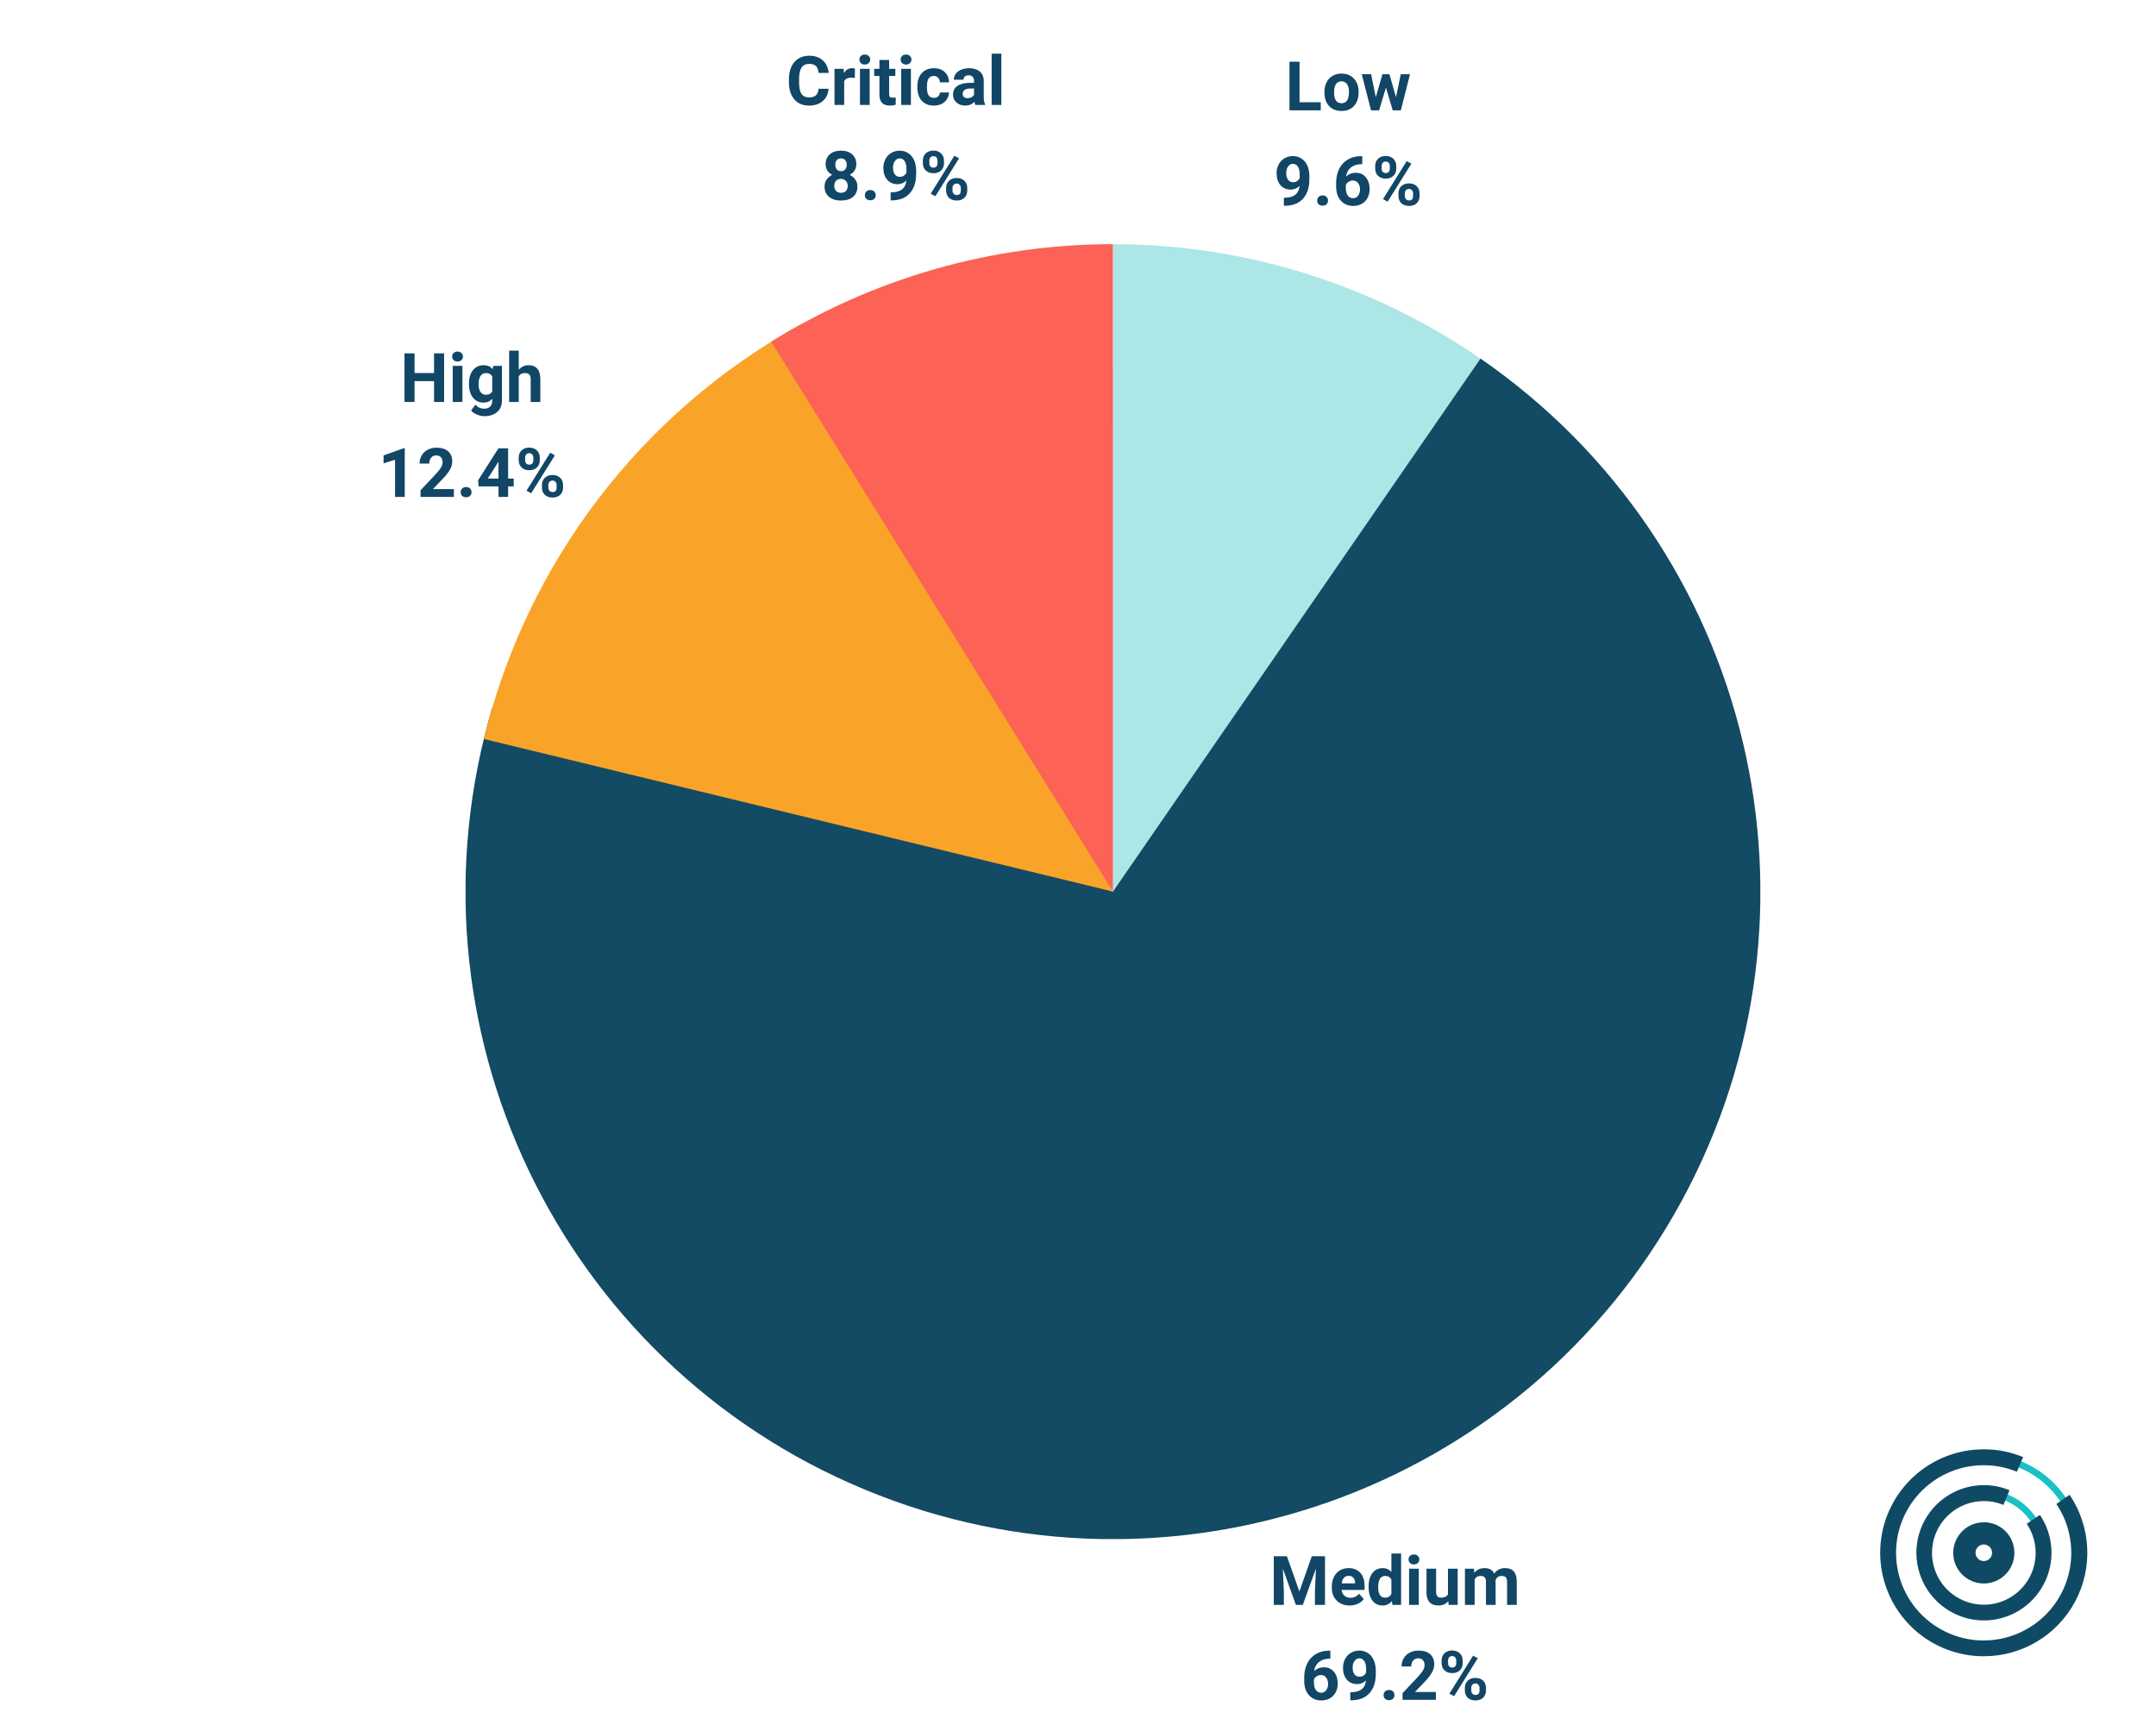
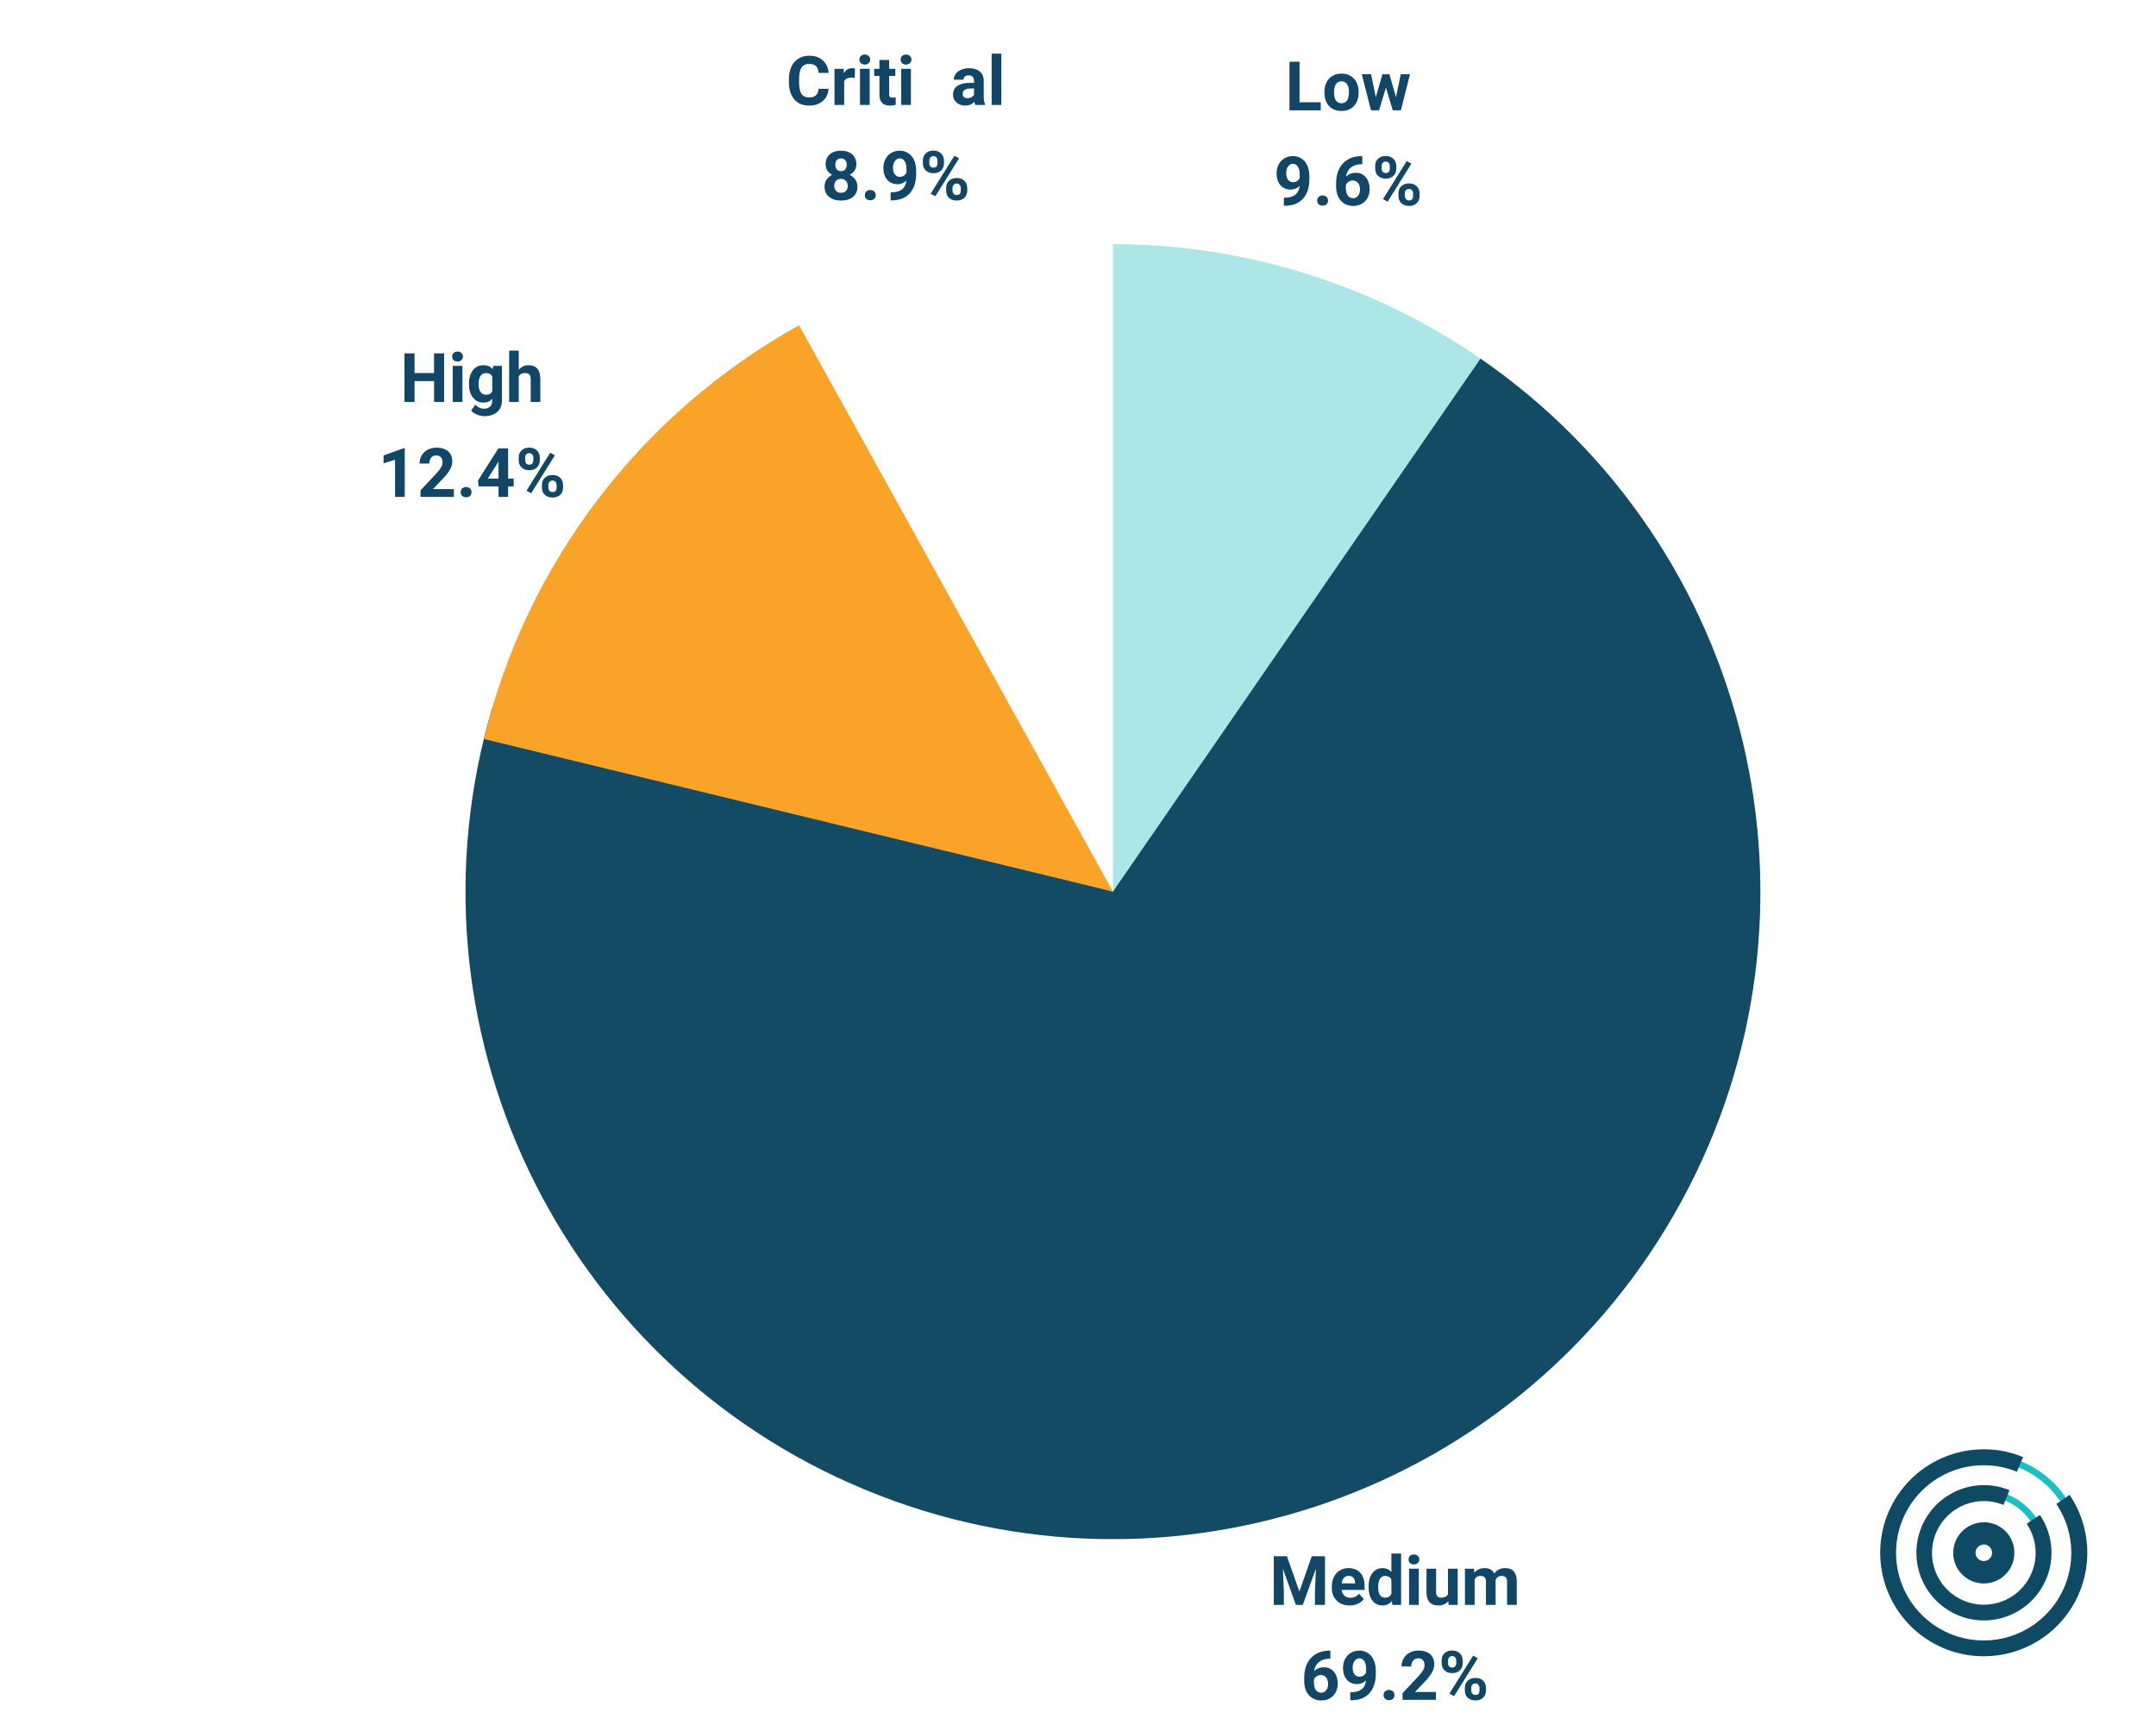
<svg xmlns="http://www.w3.org/2000/svg" width="500" zoomAndPan="magnify" viewBox="0 0 375 300" height="400" preserveAspectRatio="xMidYMid meet" version="1.0">
  <defs>
    <g />
    <clipPath id="137c1d3d63">
      <path d="M 193.582 42.461 L 262.195 42.461 L 262.195 155.059 L 193.582 155.059 Z M 193.582 42.461 " clip-rule="nonzero" />
    </clipPath>
    <clipPath id="a8bd536c62">
      <path d="M 193.582 42.461 C 218.34 42.461 242.41 50.621 262.062 65.68 L 193.582 155.059 Z M 193.582 42.461 " clip-rule="nonzero" />
    </clipPath>
    <clipPath id="81413e2b9c">
      <path d="M 80 62 L 307 62 L 307 268 L 80 268 Z M 80 62 " clip-rule="nonzero" />
    </clipPath>
    <clipPath id="3088075952">
      <path d="M 257.508 62.367 C 304.934 95.074 320.02 158.301 292.477 208.895 C 264.934 259.492 203.645 281.141 150.434 259.066 C 97.223 236.988 69.258 178.312 85.621 123.078 L 193.582 155.059 Z M 257.508 62.367 " clip-rule="nonzero" />
    </clipPath>
    <clipPath id="d5406c1cae">
      <path d="M 84 56.535 L 193.582 56.535 L 193.582 155.059 L 84 155.059 Z M 84 56.535 " clip-rule="nonzero" />
    </clipPath>
    <clipPath id="46e10cc465">
      <path d="M 84.156 128.516 C 91.578 97.926 111.461 71.84 138.988 56.578 L 193.582 155.059 Z M 84.156 128.516 " clip-rule="nonzero" />
    </clipPath>
    <clipPath id="3f8bcffc31">
-       <path d="M 134 42.461 L 193.582 42.461 L 193.582 155.059 L 134 155.059 Z M 134 42.461 " clip-rule="nonzero" />
-     </clipPath>
+       </clipPath>
    <clipPath id="2f61881184">
      <path d="M 134.137 59.43 C 151.977 48.34 172.562 42.465 193.57 42.461 L 193.582 155.059 Z M 134.137 59.43 " clip-rule="nonzero" />
    </clipPath>
    <clipPath id="467307c3ee">
      <path d="M 327.051 252.051 L 363 252.051 L 363 288 L 327.051 288 Z M 327.051 252.051 " clip-rule="nonzero" />
    </clipPath>
    <clipPath id="0a217b98bc">
      <path d="M 327.051 252.051 L 363.051 252.051 L 363.051 288.051 L 327.051 288.051 Z M 327.051 252.051 " clip-rule="nonzero" />
    </clipPath>
  </defs>
  <g fill="#114666" fill-opacity="1">
    <g transform="translate(220.804, 279.106)">
      <g>
        <path d="M 3.031 -8.453 L 5.203 -2.328 L 7.359 -8.453 L 9.656 -8.453 L 9.656 0 L 7.906 0 L 7.906 -2.312 L 8.078 -6.297 L 5.797 0 L 4.594 0 L 2.328 -6.297 L 2.5 -2.312 L 2.5 0 L 0.75 0 L 0.75 -8.453 Z M 3.031 -8.453 " />
      </g>
    </g>
  </g>
  <g fill="#114666" fill-opacity="1">
    <g transform="translate(231.222, 279.106)">
      <g>
        <path d="M 3.531 0.109 C 2.613 0.109 1.863 -0.172 1.281 -0.734 C 0.707 -1.297 0.422 -2.047 0.422 -2.984 L 0.422 -3.156 C 0.422 -3.781 0.539 -4.344 0.781 -4.844 C 1.031 -5.344 1.375 -5.723 1.812 -5.984 C 2.258 -6.254 2.77 -6.391 3.344 -6.391 C 4.207 -6.391 4.883 -6.117 5.375 -5.578 C 5.875 -5.035 6.125 -4.27 6.125 -3.281 L 6.125 -2.594 L 2.125 -2.594 C 2.176 -2.188 2.336 -1.859 2.609 -1.609 C 2.879 -1.359 3.223 -1.234 3.641 -1.234 C 4.285 -1.234 4.789 -1.469 5.156 -1.938 L 5.984 -1.016 C 5.734 -0.66 5.391 -0.383 4.953 -0.188 C 4.523 0.008 4.051 0.109 3.531 0.109 Z M 3.344 -5.047 C 3.008 -5.047 2.738 -4.93 2.531 -4.703 C 2.32 -4.473 2.191 -4.148 2.141 -3.734 L 4.469 -3.734 L 4.469 -3.875 C 4.457 -4.25 4.352 -4.535 4.156 -4.734 C 3.969 -4.941 3.695 -5.047 3.344 -5.047 Z M 3.344 -5.047 " />
      </g>
    </g>
  </g>
  <g fill="#114666" fill-opacity="1">
    <g transform="translate(237.651, 279.106)">
      <g>
        <path d="M 0.391 -3.188 C 0.391 -4.164 0.609 -4.941 1.047 -5.516 C 1.484 -6.098 2.082 -6.391 2.844 -6.391 C 3.457 -6.391 3.961 -6.164 4.359 -5.719 L 4.359 -8.922 L 6.047 -8.922 L 6.047 0 L 4.531 0 L 4.453 -0.672 C 4.035 -0.148 3.492 0.109 2.828 0.109 C 2.086 0.109 1.492 -0.176 1.047 -0.75 C 0.609 -1.332 0.391 -2.145 0.391 -3.188 Z M 2.062 -3.062 C 2.062 -2.477 2.16 -2.031 2.359 -1.719 C 2.566 -1.406 2.867 -1.25 3.266 -1.25 C 3.785 -1.25 4.148 -1.469 4.359 -1.906 L 4.359 -4.375 C 4.148 -4.812 3.789 -5.031 3.281 -5.031 C 2.469 -5.031 2.062 -4.375 2.062 -3.062 Z M 2.062 -3.062 " />
      </g>
    </g>
  </g>
  <g fill="#114666" fill-opacity="1">
    <g transform="translate(244.352, 279.106)">
      <g>
        <path d="M 2.422 0 L 0.734 0 L 0.734 -6.281 L 2.422 -6.281 Z M 0.641 -7.906 C 0.641 -8.156 0.723 -8.359 0.891 -8.516 C 1.055 -8.68 1.285 -8.766 1.578 -8.766 C 1.859 -8.766 2.082 -8.68 2.25 -8.516 C 2.426 -8.359 2.516 -8.156 2.516 -7.906 C 2.516 -7.656 2.426 -7.445 2.25 -7.281 C 2.082 -7.113 1.859 -7.031 1.578 -7.031 C 1.297 -7.031 1.066 -7.113 0.891 -7.281 C 0.723 -7.445 0.641 -7.656 0.641 -7.906 Z M 0.641 -7.906 " />
      </g>
    </g>
  </g>
  <g fill="#114666" fill-opacity="1">
    <g transform="translate(247.506, 279.106)">
      <g>
        <path d="M 4.406 -0.641 C 3.988 -0.141 3.414 0.109 2.688 0.109 C 2.008 0.109 1.492 -0.082 1.141 -0.469 C 0.785 -0.852 0.609 -1.422 0.609 -2.172 L 0.609 -6.281 L 2.281 -6.281 L 2.281 -2.219 C 2.281 -1.57 2.578 -1.25 3.172 -1.25 C 3.742 -1.25 4.133 -1.441 4.344 -1.828 L 4.344 -6.281 L 6.031 -6.281 L 6.031 0 L 4.453 0 Z M 4.406 -0.641 " />
      </g>
    </g>
  </g>
  <g fill="#114666" fill-opacity="1">
    <g transform="translate(254.161, 279.106)">
      <g>
        <path d="M 2.219 -6.281 L 2.266 -5.578 C 2.711 -6.117 3.316 -6.391 4.078 -6.391 C 4.891 -6.391 5.441 -6.07 5.734 -5.438 C 6.18 -6.07 6.812 -6.391 7.625 -6.391 C 8.312 -6.391 8.82 -6.191 9.156 -5.797 C 9.488 -5.398 9.656 -4.805 9.656 -4.016 L 9.656 0 L 7.969 0 L 7.969 -4 C 7.969 -4.363 7.895 -4.625 7.75 -4.781 C 7.613 -4.945 7.367 -5.031 7.016 -5.031 C 6.516 -5.031 6.164 -4.789 5.969 -4.312 L 5.984 0 L 4.297 0 L 4.297 -4 C 4.297 -4.363 4.223 -4.625 4.078 -4.781 C 3.941 -4.945 3.703 -5.031 3.359 -5.031 C 2.879 -5.031 2.535 -4.832 2.328 -4.438 L 2.328 0 L 0.641 0 L 0.641 -6.281 Z M 2.219 -6.281 " />
      </g>
    </g>
  </g>
  <g fill="#114666" fill-opacity="1">
    <g transform="translate(226.269, 295.62)">
      <g>
        <path d="M 5.125 -8.547 L 5.125 -7.156 L 4.969 -7.156 C 4.207 -7.145 3.594 -6.945 3.125 -6.562 C 2.664 -6.176 2.391 -5.645 2.297 -4.969 C 2.742 -5.426 3.312 -5.656 4 -5.656 C 4.738 -5.656 5.32 -5.391 5.75 -4.859 C 6.188 -4.336 6.406 -3.645 6.406 -2.781 C 6.406 -2.238 6.285 -1.742 6.047 -1.297 C 5.805 -0.848 5.469 -0.5 5.031 -0.25 C 4.602 -0.008 4.113 0.109 3.562 0.109 C 2.664 0.109 1.941 -0.195 1.391 -0.812 C 0.848 -1.426 0.578 -2.254 0.578 -3.297 L 0.578 -3.891 C 0.578 -4.805 0.75 -5.613 1.094 -6.312 C 1.445 -7.02 1.945 -7.566 2.594 -7.953 C 3.238 -8.336 3.988 -8.535 4.844 -8.547 Z M 3.484 -4.312 C 3.211 -4.312 2.969 -4.238 2.75 -4.094 C 2.531 -3.957 2.367 -3.77 2.266 -3.531 L 2.266 -3.031 C 2.266 -2.469 2.375 -2.023 2.594 -1.703 C 2.812 -1.391 3.125 -1.234 3.531 -1.234 C 3.883 -1.234 4.172 -1.375 4.391 -1.656 C 4.617 -1.945 4.734 -2.316 4.734 -2.766 C 4.734 -3.223 4.617 -3.594 4.391 -3.875 C 4.172 -4.164 3.867 -4.312 3.484 -4.312 Z M 3.484 -4.312 " />
      </g>
    </g>
  </g>
  <g fill="#114666" fill-opacity="1">
    <g transform="translate(233.093, 295.62)">
      <g>
        <path d="M 4.5 -3.375 C 4.062 -2.945 3.551 -2.734 2.969 -2.734 C 2.219 -2.734 1.617 -2.988 1.172 -3.5 C 0.723 -4.008 0.5 -4.703 0.5 -5.578 C 0.5 -6.129 0.617 -6.633 0.859 -7.094 C 1.098 -7.562 1.438 -7.922 1.875 -8.172 C 2.312 -8.43 2.801 -8.562 3.344 -8.562 C 3.895 -8.562 4.383 -8.422 4.812 -8.141 C 5.25 -7.867 5.586 -7.473 5.828 -6.953 C 6.066 -6.43 6.191 -5.832 6.203 -5.156 L 6.203 -4.531 C 6.203 -3.125 5.848 -2.016 5.141 -1.203 C 4.441 -0.398 3.453 0.023 2.172 0.078 L 1.766 0.078 L 1.766 -1.312 L 2.125 -1.328 C 3.582 -1.391 4.375 -2.07 4.5 -3.375 Z M 3.375 -4.016 C 3.645 -4.016 3.879 -4.082 4.078 -4.219 C 4.273 -4.363 4.422 -4.535 4.516 -4.734 L 4.516 -5.422 C 4.516 -5.992 4.406 -6.438 4.188 -6.75 C 3.977 -7.062 3.691 -7.219 3.328 -7.219 C 2.992 -7.219 2.719 -7.062 2.5 -6.75 C 2.281 -6.445 2.172 -6.062 2.172 -5.594 C 2.172 -5.133 2.273 -4.754 2.484 -4.453 C 2.691 -4.16 2.988 -4.016 3.375 -4.016 Z M 3.375 -4.016 " />
      </g>
    </g>
  </g>
  <g fill="#114666" fill-opacity="1">
    <g transform="translate(239.917, 295.62)">
      <g>
        <path d="M 0.734 -0.828 C 0.734 -1.086 0.82 -1.301 1 -1.469 C 1.176 -1.633 1.398 -1.719 1.672 -1.719 C 1.953 -1.719 2.18 -1.633 2.359 -1.469 C 2.535 -1.301 2.625 -1.086 2.625 -0.828 C 2.625 -0.555 2.535 -0.336 2.359 -0.172 C 2.18 -0.016 1.953 0.062 1.672 0.062 C 1.398 0.062 1.176 -0.016 1 -0.172 C 0.82 -0.336 0.734 -0.555 0.734 -0.828 Z M 0.734 -0.828 " />
      </g>
    </g>
  </g>
  <g fill="#114666" fill-opacity="1">
    <g transform="translate(243.372, 295.62)">
      <g>
        <path d="M 6.375 0 L 0.578 0 L 0.578 -1.156 L 3.312 -4.062 C 3.688 -4.469 3.961 -4.82 4.141 -5.125 C 4.316 -5.438 4.406 -5.734 4.406 -6.016 C 4.406 -6.391 4.312 -6.68 4.125 -6.891 C 3.938 -7.109 3.664 -7.219 3.312 -7.219 C 2.938 -7.219 2.641 -7.086 2.422 -6.828 C 2.203 -6.566 2.094 -6.223 2.094 -5.797 L 0.406 -5.797 C 0.406 -6.305 0.523 -6.773 0.766 -7.203 C 1.016 -7.629 1.363 -7.961 1.812 -8.203 C 2.258 -8.441 2.77 -8.562 3.344 -8.562 C 4.219 -8.562 4.895 -8.352 5.375 -7.938 C 5.852 -7.52 6.094 -6.93 6.094 -6.172 C 6.094 -5.754 5.984 -5.328 5.766 -4.891 C 5.555 -4.461 5.188 -3.957 4.656 -3.375 L 2.734 -1.359 L 6.375 -1.359 Z M 6.375 0 " />
      </g>
    </g>
  </g>
  <g fill="#114666" fill-opacity="1">
    <g transform="translate(250.195, 295.62)">
      <g>
        <path d="M 0.547 -6.828 C 0.547 -7.348 0.711 -7.77 1.047 -8.094 C 1.391 -8.414 1.832 -8.578 2.375 -8.578 C 2.926 -8.578 3.367 -8.414 3.703 -8.094 C 4.047 -7.781 4.219 -7.348 4.219 -6.797 L 4.219 -6.375 C 4.219 -5.852 4.047 -5.43 3.703 -5.109 C 3.367 -4.797 2.93 -4.641 2.391 -4.641 C 1.836 -4.641 1.391 -4.801 1.047 -5.125 C 0.711 -5.445 0.547 -5.879 0.547 -6.422 Z M 1.672 -6.375 C 1.672 -6.145 1.734 -5.957 1.859 -5.812 C 1.992 -5.676 2.172 -5.609 2.391 -5.609 C 2.609 -5.609 2.781 -5.676 2.906 -5.812 C 3.031 -5.957 3.094 -6.148 3.094 -6.391 L 3.094 -6.828 C 3.094 -7.055 3.031 -7.242 2.906 -7.391 C 2.781 -7.535 2.602 -7.609 2.375 -7.609 C 2.164 -7.609 1.992 -7.535 1.859 -7.391 C 1.734 -7.254 1.672 -7.055 1.672 -6.797 Z M 4.594 -2.078 C 4.594 -2.598 4.758 -3.016 5.094 -3.328 C 5.438 -3.648 5.879 -3.812 6.422 -3.812 C 6.973 -3.812 7.414 -3.656 7.75 -3.344 C 8.094 -3.031 8.266 -2.594 8.266 -2.031 L 8.266 -1.625 C 8.266 -1.102 8.098 -0.68 7.766 -0.359 C 7.43 -0.047 6.988 0.109 6.438 0.109 C 5.883 0.109 5.438 -0.047 5.094 -0.359 C 4.758 -0.68 4.594 -1.109 4.594 -1.641 Z M 5.703 -1.625 C 5.703 -1.406 5.77 -1.219 5.906 -1.062 C 6.051 -0.914 6.227 -0.844 6.438 -0.844 C 6.906 -0.844 7.141 -1.102 7.141 -1.625 L 7.141 -2.078 C 7.141 -2.305 7.07 -2.488 6.938 -2.625 C 6.812 -2.77 6.641 -2.844 6.422 -2.844 C 6.211 -2.844 6.039 -2.77 5.906 -2.625 C 5.77 -2.488 5.703 -2.301 5.703 -2.062 Z M 2.719 -0.641 L 1.906 -1.078 L 6.031 -7.688 L 6.844 -7.234 Z M 2.719 -0.641 " />
      </g>
    </g>
  </g>
  <g fill="#114666" fill-opacity="1">
    <g transform="translate(69.604, 69.907)">
      <g>
        <path d="M 7.641 0 L 5.891 0 L 5.891 -3.625 L 2.5 -3.625 L 2.5 0 L 0.75 0 L 0.75 -8.453 L 2.5 -8.453 L 2.5 -5.031 L 5.891 -5.031 L 5.891 -8.453 L 7.641 -8.453 Z M 7.641 0 " />
      </g>
    </g>
  </g>
  <g fill="#114666" fill-opacity="1">
    <g transform="translate(78.007, 69.907)">
      <g>
        <path d="M 2.422 0 L 0.734 0 L 0.734 -6.281 L 2.422 -6.281 Z M 0.641 -7.906 C 0.641 -8.156 0.723 -8.359 0.891 -8.516 C 1.055 -8.68 1.285 -8.766 1.578 -8.766 C 1.859 -8.766 2.082 -8.68 2.25 -8.516 C 2.426 -8.359 2.516 -8.156 2.516 -7.906 C 2.516 -7.656 2.426 -7.445 2.25 -7.281 C 2.082 -7.113 1.859 -7.031 1.578 -7.031 C 1.297 -7.031 1.066 -7.113 0.891 -7.281 C 0.723 -7.445 0.641 -7.656 0.641 -7.906 Z M 0.641 -7.906 " />
      </g>
    </g>
  </g>
  <g fill="#114666" fill-opacity="1">
    <g transform="translate(81.161, 69.907)">
      <g>
        <path d="M 0.406 -3.188 C 0.406 -4.156 0.633 -4.93 1.094 -5.516 C 1.551 -6.098 2.164 -6.391 2.938 -6.391 C 3.633 -6.391 4.172 -6.156 4.547 -5.688 L 4.625 -6.281 L 6.141 -6.281 L 6.141 -0.203 C 6.141 0.336 6.016 0.812 5.766 1.219 C 5.516 1.625 5.16 1.93 4.703 2.141 C 4.254 2.359 3.727 2.469 3.125 2.469 C 2.664 2.469 2.219 2.375 1.781 2.188 C 1.344 2.008 1.008 1.773 0.781 1.484 L 1.531 0.469 C 1.945 0.938 2.453 1.172 3.047 1.172 C 3.492 1.172 3.836 1.051 4.078 0.812 C 4.328 0.57 4.453 0.234 4.453 -0.203 L 4.453 -0.547 C 4.066 -0.109 3.562 0.109 2.938 0.109 C 2.176 0.109 1.562 -0.18 1.094 -0.766 C 0.633 -1.359 0.406 -2.145 0.406 -3.125 Z M 2.078 -3.062 C 2.078 -2.5 2.191 -2.055 2.422 -1.734 C 2.648 -1.41 2.961 -1.25 3.359 -1.25 C 3.867 -1.25 4.234 -1.438 4.453 -1.812 L 4.453 -4.453 C 4.234 -4.836 3.875 -5.031 3.375 -5.031 C 2.969 -5.031 2.648 -4.863 2.422 -4.531 C 2.191 -4.207 2.078 -3.719 2.078 -3.062 Z M 2.078 -3.062 " />
      </g>
    </g>
  </g>
  <g fill="#114666" fill-opacity="1">
    <g transform="translate(87.949, 69.907)">
      <g>
        <path d="M 2.281 -5.594 C 2.727 -6.125 3.285 -6.391 3.953 -6.391 C 5.316 -6.391 6.008 -5.602 6.031 -4.031 L 6.031 0 L 4.359 0 L 4.359 -3.984 C 4.359 -4.336 4.281 -4.598 4.125 -4.766 C 3.969 -4.941 3.707 -5.031 3.344 -5.031 C 2.852 -5.031 2.5 -4.844 2.281 -4.469 L 2.281 0 L 0.609 0 L 0.609 -8.922 L 2.281 -8.922 Z M 2.281 -5.594 " />
      </g>
    </g>
  </g>
  <g fill="#114666" fill-opacity="1">
    <g transform="translate(65.745, 86.421)">
      <g>
        <path d="M 4.656 0 L 2.969 0 L 2.969 -6.469 L 0.969 -5.844 L 0.969 -7.219 L 4.469 -8.469 L 4.656 -8.469 Z M 4.656 0 " />
      </g>
    </g>
  </g>
  <g fill="#114666" fill-opacity="1">
    <g transform="translate(72.569, 86.421)">
      <g>
        <path d="M 6.375 0 L 0.578 0 L 0.578 -1.156 L 3.312 -4.062 C 3.688 -4.469 3.961 -4.82 4.141 -5.125 C 4.316 -5.438 4.406 -5.734 4.406 -6.016 C 4.406 -6.391 4.312 -6.68 4.125 -6.891 C 3.938 -7.109 3.664 -7.219 3.312 -7.219 C 2.938 -7.219 2.641 -7.086 2.422 -6.828 C 2.203 -6.566 2.094 -6.223 2.094 -5.797 L 0.406 -5.797 C 0.406 -6.305 0.523 -6.773 0.766 -7.203 C 1.016 -7.629 1.363 -7.961 1.812 -8.203 C 2.258 -8.441 2.77 -8.562 3.344 -8.562 C 4.219 -8.562 4.895 -8.352 5.375 -7.938 C 5.852 -7.52 6.094 -6.93 6.094 -6.172 C 6.094 -5.754 5.984 -5.328 5.766 -4.891 C 5.555 -4.461 5.188 -3.957 4.656 -3.375 L 2.734 -1.359 L 6.375 -1.359 Z M 6.375 0 " />
      </g>
    </g>
  </g>
  <g fill="#114666" fill-opacity="1">
    <g transform="translate(79.392, 86.421)">
      <g>
        <path d="M 0.734 -0.828 C 0.734 -1.086 0.82 -1.301 1 -1.469 C 1.176 -1.633 1.398 -1.719 1.672 -1.719 C 1.953 -1.719 2.18 -1.633 2.359 -1.469 C 2.535 -1.301 2.625 -1.086 2.625 -0.828 C 2.625 -0.555 2.535 -0.336 2.359 -0.172 C 2.18 -0.016 1.953 0.062 1.672 0.062 C 1.398 0.062 1.176 -0.016 1 -0.172 C 0.82 -0.336 0.734 -0.555 0.734 -0.828 Z M 0.734 -0.828 " />
      </g>
    </g>
  </g>
  <g fill="#114666" fill-opacity="1">
    <g transform="translate(82.848, 86.421)">
      <g>
        <path d="M 5.531 -3.188 L 6.5 -3.188 L 6.5 -1.828 L 5.531 -1.828 L 5.531 0 L 3.859 0 L 3.859 -1.828 L 0.391 -1.828 L 0.312 -2.891 L 3.844 -8.453 L 5.531 -8.453 Z M 1.984 -3.188 L 3.859 -3.188 L 3.859 -6.172 L 3.75 -5.969 Z M 1.984 -3.188 " />
      </g>
    </g>
  </g>
  <g fill="#114666" fill-opacity="1">
    <g transform="translate(89.671, 86.421)">
      <g>
        <path d="M 0.547 -6.828 C 0.547 -7.348 0.711 -7.77 1.047 -8.094 C 1.391 -8.414 1.832 -8.578 2.375 -8.578 C 2.926 -8.578 3.367 -8.414 3.703 -8.094 C 4.047 -7.781 4.219 -7.348 4.219 -6.797 L 4.219 -6.375 C 4.219 -5.852 4.047 -5.43 3.703 -5.109 C 3.367 -4.797 2.93 -4.641 2.391 -4.641 C 1.836 -4.641 1.391 -4.801 1.047 -5.125 C 0.711 -5.445 0.547 -5.879 0.547 -6.422 Z M 1.672 -6.375 C 1.672 -6.145 1.734 -5.957 1.859 -5.812 C 1.992 -5.676 2.172 -5.609 2.391 -5.609 C 2.609 -5.609 2.781 -5.676 2.906 -5.812 C 3.031 -5.957 3.094 -6.148 3.094 -6.391 L 3.094 -6.828 C 3.094 -7.055 3.031 -7.242 2.906 -7.391 C 2.781 -7.535 2.602 -7.609 2.375 -7.609 C 2.164 -7.609 1.992 -7.535 1.859 -7.391 C 1.734 -7.254 1.672 -7.055 1.672 -6.797 Z M 4.594 -2.078 C 4.594 -2.598 4.758 -3.016 5.094 -3.328 C 5.438 -3.648 5.879 -3.812 6.422 -3.812 C 6.973 -3.812 7.414 -3.656 7.75 -3.344 C 8.094 -3.031 8.266 -2.594 8.266 -2.031 L 8.266 -1.625 C 8.266 -1.102 8.098 -0.68 7.766 -0.359 C 7.43 -0.047 6.988 0.109 6.438 0.109 C 5.883 0.109 5.438 -0.047 5.094 -0.359 C 4.758 -0.68 4.594 -1.109 4.594 -1.641 Z M 5.703 -1.625 C 5.703 -1.406 5.77 -1.219 5.906 -1.062 C 6.051 -0.914 6.227 -0.844 6.438 -0.844 C 6.906 -0.844 7.141 -1.102 7.141 -1.625 L 7.141 -2.078 C 7.141 -2.305 7.07 -2.488 6.938 -2.625 C 6.812 -2.77 6.641 -2.844 6.422 -2.844 C 6.211 -2.844 6.039 -2.77 5.906 -2.625 C 5.77 -2.488 5.703 -2.301 5.703 -2.062 Z M 2.719 -0.641 L 1.906 -1.078 L 6.031 -7.688 L 6.844 -7.234 Z M 2.719 -0.641 " />
      </g>
    </g>
  </g>
  <g fill="#114666" fill-opacity="1">
    <g transform="translate(223.534, 19.189)">
      <g>
        <path d="M 2.5 -1.406 L 6.188 -1.406 L 6.188 0 L 0.75 0 L 0.75 -8.453 L 2.5 -8.453 Z M 2.5 -1.406 " />
      </g>
    </g>
  </g>
  <g fill="#114666" fill-opacity="1">
    <g transform="translate(229.975, 19.189)">
      <g>
        <path d="M 0.391 -3.203 C 0.391 -3.828 0.508 -4.379 0.75 -4.859 C 0.988 -5.348 1.332 -5.723 1.781 -5.984 C 2.227 -6.254 2.75 -6.391 3.344 -6.391 C 4.195 -6.391 4.891 -6.129 5.422 -5.609 C 5.961 -5.098 6.266 -4.395 6.328 -3.5 L 6.328 -3.078 C 6.328 -2.109 6.055 -1.332 5.516 -0.75 C 4.984 -0.176 4.266 0.109 3.359 0.109 C 2.453 0.109 1.727 -0.176 1.188 -0.75 C 0.656 -1.332 0.391 -2.125 0.391 -3.125 Z M 2.062 -3.078 C 2.062 -2.484 2.172 -2.023 2.391 -1.703 C 2.617 -1.391 2.941 -1.234 3.359 -1.234 C 3.766 -1.234 4.082 -1.391 4.312 -1.703 C 4.539 -2.016 4.656 -2.516 4.656 -3.203 C 4.656 -3.785 4.539 -4.238 4.312 -4.562 C 4.082 -4.883 3.758 -5.047 3.344 -5.047 C 2.938 -5.047 2.617 -4.883 2.391 -4.562 C 2.172 -4.238 2.062 -3.742 2.062 -3.078 Z M 2.062 -3.078 " />
      </g>
    </g>
  </g>
  <g fill="#114666" fill-opacity="1">
    <g transform="translate(236.7, 19.189)">
      <g>
        <path d="M 6.109 -2.281 L 6.938 -6.281 L 8.547 -6.281 L 6.953 0 L 5.547 0 L 4.359 -3.953 L 3.172 0 L 1.766 0 L 0.156 -6.281 L 1.781 -6.281 L 2.594 -2.281 L 3.75 -6.281 L 4.969 -6.281 Z M 6.109 -2.281 " />
      </g>
    </g>
  </g>
  <g fill="#114666" fill-opacity="1">
    <g transform="translate(221.541, 35.704)">
      <g>
        <path d="M 4.5 -3.375 C 4.062 -2.945 3.551 -2.734 2.969 -2.734 C 2.219 -2.734 1.617 -2.988 1.172 -3.5 C 0.723 -4.008 0.5 -4.703 0.5 -5.578 C 0.5 -6.129 0.617 -6.633 0.859 -7.094 C 1.098 -7.562 1.438 -7.922 1.875 -8.172 C 2.312 -8.43 2.801 -8.562 3.344 -8.562 C 3.895 -8.562 4.383 -8.422 4.812 -8.141 C 5.25 -7.867 5.586 -7.473 5.828 -6.953 C 6.066 -6.43 6.191 -5.832 6.203 -5.156 L 6.203 -4.531 C 6.203 -3.125 5.848 -2.016 5.141 -1.203 C 4.441 -0.398 3.453 0.023 2.172 0.078 L 1.766 0.078 L 1.766 -1.312 L 2.125 -1.328 C 3.582 -1.391 4.375 -2.07 4.5 -3.375 Z M 3.375 -4.016 C 3.645 -4.016 3.879 -4.082 4.078 -4.219 C 4.273 -4.363 4.422 -4.535 4.516 -4.734 L 4.516 -5.422 C 4.516 -5.992 4.406 -6.438 4.188 -6.75 C 3.977 -7.062 3.691 -7.219 3.328 -7.219 C 2.992 -7.219 2.719 -7.062 2.5 -6.75 C 2.281 -6.445 2.172 -6.062 2.172 -5.594 C 2.172 -5.133 2.273 -4.754 2.484 -4.453 C 2.691 -4.16 2.988 -4.016 3.375 -4.016 Z M 3.375 -4.016 " />
      </g>
    </g>
  </g>
  <g fill="#114666" fill-opacity="1">
    <g transform="translate(228.364, 35.704)">
      <g>
        <path d="M 0.734 -0.828 C 0.734 -1.086 0.82 -1.301 1 -1.469 C 1.176 -1.633 1.398 -1.719 1.672 -1.719 C 1.953 -1.719 2.18 -1.633 2.359 -1.469 C 2.535 -1.301 2.625 -1.086 2.625 -0.828 C 2.625 -0.555 2.535 -0.336 2.359 -0.172 C 2.18 -0.016 1.953 0.062 1.672 0.062 C 1.398 0.062 1.176 -0.016 1 -0.172 C 0.82 -0.336 0.734 -0.555 0.734 -0.828 Z M 0.734 -0.828 " />
      </g>
    </g>
  </g>
  <g fill="#114666" fill-opacity="1">
    <g transform="translate(231.819, 35.704)">
      <g>
        <path d="M 5.125 -8.547 L 5.125 -7.156 L 4.969 -7.156 C 4.207 -7.145 3.594 -6.945 3.125 -6.562 C 2.664 -6.176 2.391 -5.645 2.297 -4.969 C 2.742 -5.426 3.312 -5.656 4 -5.656 C 4.738 -5.656 5.32 -5.391 5.75 -4.859 C 6.188 -4.336 6.406 -3.645 6.406 -2.781 C 6.406 -2.238 6.285 -1.742 6.047 -1.297 C 5.805 -0.848 5.469 -0.5 5.031 -0.25 C 4.602 -0.008 4.113 0.109 3.562 0.109 C 2.664 0.109 1.941 -0.195 1.391 -0.812 C 0.848 -1.426 0.578 -2.254 0.578 -3.297 L 0.578 -3.891 C 0.578 -4.805 0.75 -5.613 1.094 -6.312 C 1.445 -7.02 1.945 -7.566 2.594 -7.953 C 3.238 -8.336 3.988 -8.535 4.844 -8.547 Z M 3.484 -4.312 C 3.211 -4.312 2.969 -4.238 2.75 -4.094 C 2.531 -3.957 2.367 -3.77 2.266 -3.531 L 2.266 -3.031 C 2.266 -2.469 2.375 -2.023 2.594 -1.703 C 2.812 -1.391 3.125 -1.234 3.531 -1.234 C 3.883 -1.234 4.172 -1.375 4.391 -1.656 C 4.617 -1.945 4.734 -2.316 4.734 -2.766 C 4.734 -3.223 4.617 -3.594 4.391 -3.875 C 4.172 -4.164 3.867 -4.312 3.484 -4.312 Z M 3.484 -4.312 " />
      </g>
    </g>
  </g>
  <g fill="#114666" fill-opacity="1">
    <g transform="translate(238.643, 35.704)">
      <g>
        <path d="M 0.547 -6.828 C 0.547 -7.348 0.711 -7.77 1.047 -8.094 C 1.391 -8.414 1.832 -8.578 2.375 -8.578 C 2.926 -8.578 3.367 -8.414 3.703 -8.094 C 4.047 -7.781 4.219 -7.348 4.219 -6.797 L 4.219 -6.375 C 4.219 -5.852 4.047 -5.43 3.703 -5.109 C 3.367 -4.797 2.93 -4.641 2.391 -4.641 C 1.836 -4.641 1.391 -4.801 1.047 -5.125 C 0.711 -5.445 0.547 -5.879 0.547 -6.422 Z M 1.672 -6.375 C 1.672 -6.145 1.734 -5.957 1.859 -5.812 C 1.992 -5.676 2.172 -5.609 2.391 -5.609 C 2.609 -5.609 2.781 -5.676 2.906 -5.812 C 3.031 -5.957 3.094 -6.148 3.094 -6.391 L 3.094 -6.828 C 3.094 -7.055 3.031 -7.242 2.906 -7.391 C 2.781 -7.535 2.602 -7.609 2.375 -7.609 C 2.164 -7.609 1.992 -7.535 1.859 -7.391 C 1.734 -7.254 1.672 -7.055 1.672 -6.797 Z M 4.594 -2.078 C 4.594 -2.598 4.758 -3.016 5.094 -3.328 C 5.438 -3.648 5.879 -3.812 6.422 -3.812 C 6.973 -3.812 7.414 -3.656 7.75 -3.344 C 8.094 -3.031 8.266 -2.594 8.266 -2.031 L 8.266 -1.625 C 8.266 -1.102 8.098 -0.68 7.766 -0.359 C 7.43 -0.047 6.988 0.109 6.438 0.109 C 5.883 0.109 5.438 -0.047 5.094 -0.359 C 4.758 -0.68 4.594 -1.109 4.594 -1.641 Z M 5.703 -1.625 C 5.703 -1.406 5.77 -1.219 5.906 -1.062 C 6.051 -0.914 6.227 -0.844 6.438 -0.844 C 6.906 -0.844 7.141 -1.102 7.141 -1.625 L 7.141 -2.078 C 7.141 -2.305 7.07 -2.488 6.938 -2.625 C 6.812 -2.77 6.641 -2.844 6.422 -2.844 C 6.211 -2.844 6.039 -2.77 5.906 -2.625 C 5.77 -2.488 5.703 -2.301 5.703 -2.062 Z M 2.719 -0.641 L 1.906 -1.078 L 6.031 -7.688 L 6.844 -7.234 Z M 2.719 -0.641 " />
      </g>
    </g>
  </g>
  <g fill="#114666" fill-opacity="1">
    <g transform="translate(136.722, 18.253)">
      <g>
        <path d="M 7.391 -2.812 C 7.328 -1.906 6.988 -1.191 6.375 -0.672 C 5.77 -0.148 4.973 0.109 3.984 0.109 C 2.898 0.109 2.047 -0.254 1.422 -0.984 C 0.805 -1.711 0.5 -2.711 0.5 -3.984 L 0.5 -4.5 C 0.5 -5.312 0.641 -6.023 0.922 -6.641 C 1.211 -7.266 1.625 -7.738 2.156 -8.062 C 2.688 -8.395 3.305 -8.562 4.016 -8.562 C 4.984 -8.562 5.766 -8.301 6.359 -7.781 C 6.961 -7.258 7.312 -6.523 7.406 -5.578 L 5.656 -5.578 C 5.613 -6.129 5.461 -6.523 5.203 -6.766 C 4.941 -7.016 4.547 -7.141 4.016 -7.141 C 3.43 -7.141 2.992 -6.93 2.703 -6.516 C 2.422 -6.098 2.273 -5.453 2.266 -4.578 L 2.266 -3.938 C 2.266 -3.031 2.398 -2.363 2.672 -1.938 C 2.953 -1.52 3.391 -1.312 3.984 -1.312 C 4.523 -1.312 4.926 -1.43 5.188 -1.672 C 5.457 -1.922 5.613 -2.301 5.656 -2.812 Z M 7.391 -2.812 " />
      </g>
    </g>
  </g>
  <g fill="#114666" fill-opacity="1">
    <g transform="translate(144.504, 18.253)">
      <g>
        <path d="M 4.172 -4.703 C 3.941 -4.734 3.742 -4.75 3.578 -4.75 C 2.941 -4.75 2.523 -4.535 2.328 -4.109 L 2.328 0 L 0.641 0 L 0.641 -6.281 L 2.234 -6.281 L 2.281 -5.531 C 2.613 -6.102 3.078 -6.391 3.672 -6.391 C 3.859 -6.391 4.035 -6.367 4.203 -6.328 Z M 4.172 -4.703 " />
      </g>
    </g>
  </g>
  <g fill="#114666" fill-opacity="1">
    <g transform="translate(148.842, 18.253)">
      <g>
        <path d="M 2.422 0 L 0.734 0 L 0.734 -6.281 L 2.422 -6.281 Z M 0.641 -7.906 C 0.641 -8.156 0.723 -8.359 0.891 -8.516 C 1.055 -8.68 1.285 -8.766 1.578 -8.766 C 1.859 -8.766 2.082 -8.68 2.25 -8.516 C 2.426 -8.359 2.516 -8.156 2.516 -7.906 C 2.516 -7.656 2.426 -7.445 2.25 -7.281 C 2.082 -7.113 1.859 -7.031 1.578 -7.031 C 1.297 -7.031 1.066 -7.113 0.891 -7.281 C 0.723 -7.445 0.641 -7.656 0.641 -7.906 Z M 0.641 -7.906 " />
      </g>
    </g>
  </g>
  <g fill="#114666" fill-opacity="1">
    <g transform="translate(151.995, 18.253)">
      <g>
        <path d="M 2.656 -7.828 L 2.656 -6.281 L 3.734 -6.281 L 3.734 -5.047 L 2.656 -5.047 L 2.656 -1.922 C 2.656 -1.68 2.695 -1.508 2.781 -1.406 C 2.875 -1.312 3.047 -1.266 3.297 -1.266 C 3.484 -1.266 3.648 -1.281 3.797 -1.312 L 3.797 -0.031 C 3.461 0.062 3.125 0.109 2.781 0.109 C 1.602 0.109 1 -0.484 0.969 -1.672 L 0.969 -5.047 L 0.062 -5.047 L 0.062 -6.281 L 0.969 -6.281 L 0.969 -7.828 Z M 2.656 -7.828 " />
      </g>
    </g>
  </g>
  <g fill="#114666" fill-opacity="1">
    <g transform="translate(156.014, 18.253)">
      <g>
        <path d="M 2.422 0 L 0.734 0 L 0.734 -6.281 L 2.422 -6.281 Z M 0.641 -7.906 C 0.641 -8.156 0.723 -8.359 0.891 -8.516 C 1.055 -8.68 1.285 -8.766 1.578 -8.766 C 1.859 -8.766 2.082 -8.68 2.25 -8.516 C 2.426 -8.359 2.516 -8.156 2.516 -7.906 C 2.516 -7.656 2.426 -7.445 2.25 -7.281 C 2.082 -7.113 1.859 -7.031 1.578 -7.031 C 1.297 -7.031 1.066 -7.113 0.891 -7.281 C 0.723 -7.445 0.641 -7.656 0.641 -7.906 Z M 0.641 -7.906 " />
      </g>
    </g>
  </g>
  <g fill="#114666" fill-opacity="1">
    <g transform="translate(159.167, 18.253)">
      <g>
-         <path d="M 3.25 -1.234 C 3.562 -1.234 3.812 -1.316 4 -1.484 C 4.195 -1.66 4.301 -1.891 4.312 -2.172 L 5.891 -2.172 C 5.879 -1.742 5.758 -1.352 5.531 -1 C 5.312 -0.645 5 -0.367 4.594 -0.172 C 4.195 0.016 3.758 0.109 3.281 0.109 C 2.383 0.109 1.676 -0.172 1.156 -0.734 C 0.645 -1.305 0.391 -2.098 0.391 -3.109 L 0.391 -3.219 C 0.391 -4.188 0.645 -4.957 1.156 -5.531 C 1.664 -6.102 2.375 -6.391 3.281 -6.391 C 4.062 -6.391 4.688 -6.164 5.156 -5.719 C 5.633 -5.281 5.879 -4.688 5.891 -3.938 L 4.312 -3.938 C 4.301 -4.27 4.195 -4.535 4 -4.734 C 3.812 -4.941 3.562 -5.047 3.25 -5.047 C 2.852 -5.047 2.555 -4.898 2.359 -4.609 C 2.16 -4.328 2.062 -3.867 2.062 -3.234 L 2.062 -3.047 C 2.062 -2.398 2.16 -1.938 2.359 -1.656 C 2.555 -1.375 2.852 -1.234 3.25 -1.234 Z M 3.25 -1.234 " />
-       </g>
+         </g>
    </g>
  </g>
  <g fill="#114666" fill-opacity="1">
    <g transform="translate(165.37, 18.253)">
      <g>
        <path d="M 4.281 0 C 4.207 -0.145 4.148 -0.332 4.109 -0.562 C 3.703 -0.113 3.176 0.109 2.531 0.109 C 1.914 0.109 1.406 -0.066 1 -0.422 C 0.594 -0.773 0.391 -1.223 0.391 -1.766 C 0.391 -2.43 0.633 -2.941 1.125 -3.297 C 1.625 -3.648 2.344 -3.832 3.281 -3.844 L 4.047 -3.844 L 4.047 -4.203 C 4.047 -4.492 3.969 -4.723 3.812 -4.891 C 3.664 -5.066 3.438 -5.156 3.125 -5.156 C 2.832 -5.156 2.609 -5.086 2.453 -4.953 C 2.297 -4.816 2.219 -4.629 2.219 -4.391 L 0.531 -4.391 C 0.531 -4.754 0.641 -5.094 0.859 -5.406 C 1.086 -5.719 1.406 -5.957 1.812 -6.125 C 2.227 -6.301 2.691 -6.391 3.203 -6.391 C 3.973 -6.391 4.586 -6.195 5.047 -5.812 C 5.504 -5.426 5.734 -4.879 5.734 -4.172 L 5.734 -1.453 C 5.734 -0.859 5.816 -0.406 5.984 -0.094 L 5.984 0 Z M 2.891 -1.172 C 3.141 -1.172 3.367 -1.223 3.578 -1.328 C 3.785 -1.441 3.941 -1.594 4.047 -1.781 L 4.047 -2.859 L 3.422 -2.859 C 2.578 -2.859 2.129 -2.566 2.078 -1.984 L 2.078 -1.891 C 2.078 -1.68 2.148 -1.508 2.297 -1.375 C 2.441 -1.238 2.641 -1.172 2.891 -1.172 Z M 2.891 -1.172 " />
      </g>
    </g>
  </g>
  <g fill="#114666" fill-opacity="1">
    <g transform="translate(171.746, 18.253)">
      <g>
        <path d="M 2.422 0 L 0.734 0 L 0.734 -8.922 L 2.422 -8.922 Z M 2.422 0 " />
      </g>
    </g>
  </g>
  <g fill="#114666" fill-opacity="1">
    <g transform="translate(142.868, 34.767)">
      <g>
        <path d="M 6.078 -6.203 C 6.078 -5.797 5.973 -5.43 5.766 -5.109 C 5.566 -4.797 5.285 -4.547 4.922 -4.359 C 5.336 -4.16 5.664 -3.883 5.906 -3.531 C 6.145 -3.188 6.266 -2.781 6.266 -2.312 C 6.266 -1.562 6.008 -0.969 5.5 -0.531 C 4.988 -0.102 4.289 0.109 3.406 0.109 C 2.531 0.109 1.832 -0.109 1.312 -0.547 C 0.801 -0.984 0.547 -1.57 0.547 -2.312 C 0.547 -2.781 0.664 -3.188 0.906 -3.531 C 1.145 -3.883 1.469 -4.16 1.875 -4.359 C 1.52 -4.547 1.238 -4.797 1.031 -5.109 C 0.832 -5.43 0.734 -5.797 0.734 -6.203 C 0.734 -6.922 0.973 -7.492 1.453 -7.922 C 1.93 -8.348 2.582 -8.562 3.406 -8.562 C 4.227 -8.562 4.879 -8.348 5.359 -7.922 C 5.836 -7.504 6.078 -6.93 6.078 -6.203 Z M 4.578 -2.438 C 4.578 -2.801 4.469 -3.094 4.25 -3.312 C 4.039 -3.539 3.758 -3.656 3.406 -3.656 C 3.051 -3.656 2.766 -3.547 2.547 -3.328 C 2.336 -3.109 2.234 -2.812 2.234 -2.438 C 2.234 -2.082 2.336 -1.789 2.547 -1.562 C 2.754 -1.344 3.039 -1.234 3.406 -1.234 C 3.77 -1.234 4.055 -1.336 4.266 -1.547 C 4.473 -1.766 4.578 -2.062 4.578 -2.438 Z M 4.406 -6.125 C 4.406 -6.457 4.316 -6.723 4.141 -6.922 C 3.973 -7.117 3.727 -7.219 3.406 -7.219 C 3.094 -7.219 2.848 -7.117 2.672 -6.922 C 2.504 -6.734 2.422 -6.469 2.422 -6.125 C 2.422 -5.789 2.504 -5.52 2.672 -5.312 C 2.848 -5.102 3.094 -5 3.406 -5 C 3.727 -5 3.973 -5.102 4.141 -5.312 C 4.316 -5.52 4.406 -5.789 4.406 -6.125 Z M 4.406 -6.125 " />
      </g>
    </g>
  </g>
  <g fill="#114666" fill-opacity="1">
    <g transform="translate(149.692, 34.767)">
      <g>
        <path d="M 0.734 -0.828 C 0.734 -1.086 0.82 -1.301 1 -1.469 C 1.176 -1.633 1.398 -1.719 1.672 -1.719 C 1.953 -1.719 2.18 -1.633 2.359 -1.469 C 2.535 -1.301 2.625 -1.086 2.625 -0.828 C 2.625 -0.555 2.535 -0.336 2.359 -0.172 C 2.18 -0.016 1.953 0.062 1.672 0.062 C 1.398 0.062 1.176 -0.016 1 -0.172 C 0.82 -0.336 0.734 -0.555 0.734 -0.828 Z M 0.734 -0.828 " />
      </g>
    </g>
  </g>
  <g fill="#114666" fill-opacity="1">
    <g transform="translate(153.147, 34.767)">
      <g>
        <path d="M 4.5 -3.375 C 4.062 -2.945 3.551 -2.734 2.969 -2.734 C 2.219 -2.734 1.617 -2.988 1.172 -3.5 C 0.723 -4.008 0.5 -4.703 0.5 -5.578 C 0.5 -6.129 0.617 -6.633 0.859 -7.094 C 1.098 -7.562 1.438 -7.922 1.875 -8.172 C 2.312 -8.43 2.801 -8.562 3.344 -8.562 C 3.895 -8.562 4.383 -8.422 4.812 -8.141 C 5.25 -7.867 5.586 -7.473 5.828 -6.953 C 6.066 -6.43 6.191 -5.832 6.203 -5.156 L 6.203 -4.531 C 6.203 -3.125 5.848 -2.016 5.141 -1.203 C 4.441 -0.398 3.453 0.023 2.172 0.078 L 1.766 0.078 L 1.766 -1.312 L 2.125 -1.328 C 3.582 -1.391 4.375 -2.07 4.5 -3.375 Z M 3.375 -4.016 C 3.645 -4.016 3.879 -4.082 4.078 -4.219 C 4.273 -4.363 4.422 -4.535 4.516 -4.734 L 4.516 -5.422 C 4.516 -5.992 4.406 -6.438 4.188 -6.75 C 3.977 -7.062 3.691 -7.219 3.328 -7.219 C 2.992 -7.219 2.719 -7.062 2.5 -6.75 C 2.281 -6.445 2.172 -6.062 2.172 -5.594 C 2.172 -5.133 2.273 -4.754 2.484 -4.453 C 2.691 -4.16 2.988 -4.016 3.375 -4.016 Z M 3.375 -4.016 " />
      </g>
    </g>
  </g>
  <g fill="#114666" fill-opacity="1">
    <g transform="translate(159.971, 34.767)">
      <g>
        <path d="M 0.547 -6.828 C 0.547 -7.348 0.711 -7.77 1.047 -8.094 C 1.391 -8.414 1.832 -8.578 2.375 -8.578 C 2.926 -8.578 3.367 -8.414 3.703 -8.094 C 4.047 -7.781 4.219 -7.348 4.219 -6.797 L 4.219 -6.375 C 4.219 -5.852 4.047 -5.43 3.703 -5.109 C 3.367 -4.797 2.93 -4.641 2.391 -4.641 C 1.836 -4.641 1.391 -4.801 1.047 -5.125 C 0.711 -5.445 0.547 -5.879 0.547 -6.422 Z M 1.672 -6.375 C 1.672 -6.145 1.734 -5.957 1.859 -5.812 C 1.992 -5.676 2.172 -5.609 2.391 -5.609 C 2.609 -5.609 2.781 -5.676 2.906 -5.812 C 3.031 -5.957 3.094 -6.148 3.094 -6.391 L 3.094 -6.828 C 3.094 -7.055 3.031 -7.242 2.906 -7.391 C 2.781 -7.535 2.602 -7.609 2.375 -7.609 C 2.164 -7.609 1.992 -7.535 1.859 -7.391 C 1.734 -7.254 1.672 -7.055 1.672 -6.797 Z M 4.594 -2.078 C 4.594 -2.598 4.758 -3.016 5.094 -3.328 C 5.438 -3.648 5.879 -3.812 6.422 -3.812 C 6.973 -3.812 7.414 -3.656 7.75 -3.344 C 8.094 -3.031 8.266 -2.594 8.266 -2.031 L 8.266 -1.625 C 8.266 -1.102 8.098 -0.68 7.766 -0.359 C 7.43 -0.047 6.988 0.109 6.438 0.109 C 5.883 0.109 5.438 -0.047 5.094 -0.359 C 4.758 -0.68 4.594 -1.109 4.594 -1.641 Z M 5.703 -1.625 C 5.703 -1.406 5.77 -1.219 5.906 -1.062 C 6.051 -0.914 6.227 -0.844 6.438 -0.844 C 6.906 -0.844 7.141 -1.102 7.141 -1.625 L 7.141 -2.078 C 7.141 -2.305 7.07 -2.488 6.938 -2.625 C 6.812 -2.77 6.641 -2.844 6.422 -2.844 C 6.211 -2.844 6.039 -2.77 5.906 -2.625 C 5.77 -2.488 5.703 -2.301 5.703 -2.062 Z M 2.719 -0.641 L 1.906 -1.078 L 6.031 -7.688 L 6.844 -7.234 Z M 2.719 -0.641 " />
      </g>
    </g>
  </g>
  <g clip-path="url(#137c1d3d63)">
    <g clip-path="url(#a8bd536c62)">
      <path fill="#ace6e7" d="M 80.98 42.461 L 306.18 42.461 L 306.18 267.66 L 80.98 267.66 Z M 80.98 42.461 " fill-opacity="1" fill-rule="nonzero" />
    </g>
  </g>
  <g clip-path="url(#81413e2b9c)">
    <g clip-path="url(#3088075952)">
      <path fill="#134a64" d="M 80.98 42.461 L 306.18 42.461 L 306.18 267.66 L 80.98 267.66 Z M 80.98 42.461 " fill-opacity="1" fill-rule="nonzero" />
    </g>
  </g>
  <g clip-path="url(#d5406c1cae)">
    <g clip-path="url(#46e10cc465)">
      <path fill="#f9a428" d="M 80.98 42.461 L 306.18 42.461 L 306.18 267.66 L 80.98 267.66 Z M 80.98 42.461 " fill-opacity="1" fill-rule="nonzero" />
    </g>
  </g>
  <g clip-path="url(#3f8bcffc31)">
    <g clip-path="url(#2f61881184)">
      <path fill="#fc6255" d="M 80.98 42.461 L 306.18 42.461 L 306.18 267.66 L 80.98 267.66 Z M 80.98 42.461 " fill-opacity="1" fill-rule="nonzero" />
    </g>
  </g>
  <path fill="#1ac0c6" d="M 345.047 260.242 C 344.688 260.242 344.324 260.262 343.965 260.305 C 343.605 260.344 343.25 260.402 342.895 260.484 C 342.543 260.562 342.195 260.66 341.852 260.777 C 341.512 260.898 341.176 261.035 340.848 261.188 C 340.523 261.344 340.203 261.516 339.898 261.707 C 339.59 261.895 339.293 262.102 339.008 262.324 C 338.723 262.547 338.449 262.785 338.191 263.039 C 337.934 263.293 337.688 263.559 337.461 263.84 C 337.23 264.121 337.016 264.41 336.82 264.715 C 336.625 265.02 336.445 265.332 336.281 265.656 C 336.121 265.98 335.977 266.309 335.852 266.648 C 335.723 266.988 335.617 267.336 335.531 267.688 C 335.441 268.035 335.375 268.391 335.328 268.75 C 335.277 269.109 335.25 269.469 335.242 269.832 C 335.234 270.191 335.246 270.555 335.277 270.914 C 335.309 271.277 335.359 271.633 335.434 271.988 C 335.504 272.344 335.594 272.691 335.703 273.039 C 335.812 273.383 335.941 273.719 336.09 274.051 C 336.238 274.379 336.402 274.703 336.586 275.016 C 336.77 275.328 336.969 275.629 337.184 275.918 C 337.402 276.207 337.633 276.484 337.879 276.75 C 338.125 277.016 338.387 277.266 338.66 277.5 C 338.938 277.734 339.223 277.957 339.523 278.16 C 339.82 278.363 340.129 278.551 340.449 278.719 C 340.77 278.891 341.098 279.043 341.434 279.176 C 341.77 279.309 342.113 279.422 342.461 279.52 C 342.812 279.613 343.164 279.691 343.523 279.746 C 343.879 279.805 344.238 279.84 344.602 279.855 C 344.961 279.871 345.324 279.871 345.684 279.848 C 346.047 279.824 346.406 279.781 346.762 279.715 C 347.117 279.652 347.469 279.57 347.816 279.469 C 348.164 279.367 348.504 279.246 348.84 279.105 C 349.172 278.965 349.496 278.809 349.812 278.633 C 350.129 278.457 350.438 278.266 350.73 278.055 C 351.027 277.848 351.309 277.621 351.578 277.379 C 351.848 277.141 352.105 276.883 352.348 276.617 C 352.59 276.348 352.816 276.066 353.027 275.77 C 353.238 275.477 353.43 275.172 353.609 274.855 C 353.785 274.539 353.945 274.215 354.086 273.883 C 354.227 273.551 354.348 273.211 354.453 272.863 C 354.555 272.516 354.641 272.164 354.707 271.809 C 354.77 271.453 354.816 271.094 354.84 270.73 C 354.863 270.371 354.871 270.012 354.855 269.648 C 354.84 269.285 354.805 268.926 354.75 268.57 C 354.695 268.211 354.621 267.859 354.527 267.508 C 354.434 267.16 354.32 266.816 354.188 266.48 C 354.055 266.141 353.906 265.812 353.738 265.492 C 353.57 265.172 353.383 264.863 353.184 264.562 C 352.73 263.898 352.207 263.297 351.613 262.758 C 351.016 262.223 350.363 261.766 349.652 261.391 C 348.945 261.012 348.199 260.727 347.422 260.535 C 346.641 260.34 345.852 260.242 345.047 260.242 Z M 345.047 281.012 C 344.328 281.012 343.617 280.941 342.91 280.801 C 342.207 280.66 341.52 280.449 340.855 280.176 C 340.191 279.898 339.562 279.562 338.965 279.16 C 338.367 278.762 337.812 278.309 337.305 277.797 C 336.797 277.289 336.344 276.734 335.941 276.137 C 335.543 275.539 335.207 274.91 334.93 274.246 C 334.656 273.578 334.449 272.895 334.309 272.188 C 334.168 271.484 334.098 270.773 334.098 270.051 C 334.098 269.332 334.168 268.621 334.309 267.914 C 334.449 267.211 334.656 266.523 334.934 265.859 C 335.207 265.195 335.547 264.566 335.945 263.969 C 336.344 263.371 336.801 262.816 337.309 262.309 C 337.816 261.801 338.371 261.344 338.969 260.945 C 339.566 260.547 340.195 260.207 340.859 259.934 C 341.523 259.656 342.211 259.449 342.914 259.309 C 343.621 259.168 344.332 259.098 345.051 259.098 C 345.773 259.098 346.484 259.168 347.188 259.309 C 347.895 259.449 348.578 259.656 349.246 259.93 C 349.91 260.207 350.539 260.543 351.137 260.941 C 351.734 261.344 352.289 261.797 352.797 262.305 C 353.309 262.812 353.762 263.367 354.16 263.965 C 354.562 264.562 354.898 265.191 355.176 265.855 C 355.449 266.52 355.66 267.207 355.801 267.91 C 355.941 268.617 356.012 269.328 356.012 270.047 C 356.012 270.766 355.941 271.48 355.801 272.188 C 355.66 272.891 355.449 273.578 355.176 274.242 C 354.898 274.906 354.562 275.539 354.16 276.137 C 353.762 276.734 353.309 277.289 352.797 277.797 C 352.289 278.309 351.734 278.762 351.137 279.16 C 350.539 279.562 349.906 279.898 349.242 280.176 C 348.578 280.449 347.891 280.66 347.188 280.801 C 346.48 280.941 345.766 281.012 345.047 281.012 Z M 345.047 281.012 " fill-opacity="1" fill-rule="nonzero" />
  <g clip-path="url(#467307c3ee)">
    <path fill="#1ac0c6" d="M 345.047 254.008 C 344.457 254.008 343.867 254.039 343.277 254.105 C 342.688 254.172 342.105 254.266 341.527 254.398 C 340.949 254.527 340.383 254.688 339.824 254.879 C 339.262 255.07 338.715 255.293 338.18 255.547 C 337.645 255.801 337.125 256.082 336.621 256.391 C 336.117 256.703 335.633 257.039 335.164 257.402 C 334.699 257.766 334.254 258.156 333.832 258.566 C 333.406 258.98 333.008 259.418 332.633 259.875 C 332.258 260.332 331.906 260.809 331.586 261.305 C 331.262 261.801 330.969 262.312 330.699 262.84 C 330.434 263.371 330.199 263.91 329.992 264.465 C 329.785 265.02 329.613 265.586 329.469 266.16 C 329.324 266.734 329.215 267.312 329.133 267.902 C 329.055 268.488 329.008 269.078 328.992 269.668 C 328.98 270.258 328.996 270.852 329.047 271.441 C 329.098 272.031 329.184 272.613 329.297 273.195 C 329.414 273.773 329.562 274.348 329.742 274.91 C 329.922 275.477 330.129 276.027 330.371 276.57 C 330.609 277.109 330.879 277.637 331.18 278.148 C 331.477 278.656 331.801 279.152 332.156 279.625 C 332.508 280.102 332.887 280.555 333.289 280.988 C 333.691 281.422 334.117 281.832 334.566 282.219 C 335.016 282.602 335.484 282.965 335.973 283.297 C 336.461 283.633 336.969 283.938 337.488 284.215 C 338.012 284.496 338.547 284.742 339.098 284.961 C 339.648 285.18 340.207 285.367 340.777 285.527 C 341.348 285.684 341.926 285.809 342.512 285.902 C 343.094 285.992 343.684 286.055 344.273 286.082 C 344.867 286.109 345.457 286.105 346.047 286.066 C 346.637 286.031 347.223 285.961 347.809 285.859 C 348.391 285.758 348.965 285.621 349.535 285.457 C 350.102 285.289 350.66 285.094 351.207 284.867 C 351.75 284.637 352.285 284.383 352.801 284.094 C 353.32 283.809 353.82 283.492 354.305 283.152 C 354.785 282.809 355.25 282.441 355.691 282.051 C 356.133 281.656 356.555 281.242 356.949 280.801 C 357.348 280.363 357.715 279.902 358.062 279.422 C 358.406 278.941 358.727 278.441 359.016 277.926 C 359.305 277.41 359.566 276.879 359.801 276.336 C 360.031 275.793 360.23 275.234 360.402 274.668 C 360.57 274.102 360.711 273.527 360.816 272.945 C 360.922 272.363 360.996 271.777 361.039 271.188 C 361.082 270.598 361.09 270.004 361.066 269.414 C 361.043 268.824 360.988 268.234 360.898 267.648 C 360.809 267.062 360.688 266.484 360.535 265.914 C 360.383 265.344 360.199 264.781 359.984 264.23 C 359.77 263.676 359.523 263.141 359.25 262.617 C 358.977 262.09 358.676 261.582 358.344 261.094 C 357.609 260.004 356.754 259.02 355.777 258.141 C 354.805 257.262 353.738 256.512 352.578 255.895 C 351.418 255.277 350.203 254.809 348.93 254.492 C 347.656 254.172 346.359 254.012 345.047 254.008 Z M 345.047 287.238 C 344.484 287.238 343.922 287.211 343.363 287.152 C 342.805 287.098 342.246 287.016 341.695 286.906 C 341.145 286.797 340.598 286.66 340.062 286.496 C 339.523 286.332 338.992 286.145 338.473 285.926 C 337.953 285.711 337.445 285.473 336.949 285.207 C 336.453 284.941 335.973 284.652 335.504 284.34 C 335.035 284.027 334.586 283.691 334.148 283.336 C 333.715 282.977 333.301 282.598 332.902 282.203 C 332.504 281.805 332.125 281.387 331.77 280.953 C 331.414 280.516 331.078 280.066 330.766 279.598 C 330.453 279.129 330.164 278.648 329.898 278.152 C 329.633 277.656 329.395 277.148 329.18 276.629 C 328.965 276.105 328.773 275.578 328.609 275.039 C 328.449 274.5 328.312 273.957 328.203 273.402 C 328.09 272.852 328.008 272.297 327.953 271.734 C 327.898 271.176 327.871 270.613 327.871 270.051 C 327.871 269.488 327.898 268.93 327.953 268.367 C 328.012 267.809 328.094 267.254 328.203 266.699 C 328.312 266.148 328.449 265.605 328.613 265.066 C 328.777 264.527 328.965 263.996 329.18 263.477 C 329.395 262.957 329.637 262.449 329.902 261.953 C 330.168 261.457 330.457 260.977 330.77 260.508 C 331.082 260.039 331.414 259.59 331.773 259.152 C 332.129 258.719 332.508 258.301 332.906 257.906 C 333.301 257.508 333.719 257.129 334.152 256.773 C 334.59 256.414 335.039 256.082 335.508 255.77 C 335.977 255.457 336.457 255.168 336.953 254.902 C 337.449 254.637 337.957 254.395 338.477 254.18 C 338.996 253.965 339.527 253.777 340.066 253.613 C 340.605 253.449 341.148 253.312 341.699 253.203 C 342.254 253.094 342.809 253.012 343.367 252.953 C 343.93 252.898 344.488 252.871 345.051 252.871 C 345.613 252.871 346.176 252.898 346.734 252.953 C 347.297 253.008 347.852 253.09 348.402 253.203 C 348.957 253.312 349.5 253.449 350.039 253.609 C 350.578 253.773 351.105 253.965 351.629 254.18 C 352.148 254.395 352.656 254.633 353.152 254.898 C 353.648 255.164 354.129 255.453 354.598 255.766 C 355.066 256.078 355.516 256.414 355.953 256.77 C 356.387 257.125 356.805 257.504 357.203 257.902 C 357.598 258.301 357.977 258.715 358.336 259.148 C 358.691 259.586 359.027 260.035 359.34 260.504 C 359.652 260.973 359.941 261.453 360.207 261.949 C 360.473 262.445 360.711 262.953 360.926 263.473 C 361.145 263.992 361.332 264.523 361.496 265.062 C 361.66 265.598 361.797 266.145 361.906 266.695 C 362.016 267.246 362.098 267.805 362.152 268.363 C 362.211 268.922 362.238 269.484 362.238 270.047 C 362.238 270.609 362.207 271.172 362.152 271.73 C 362.098 272.293 362.016 272.848 361.902 273.398 C 361.793 273.953 361.656 274.496 361.492 275.035 C 361.328 275.574 361.141 276.102 360.922 276.621 C 360.707 277.141 360.469 277.652 360.203 278.148 C 359.938 278.645 359.648 279.125 359.336 279.594 C 359.02 280.062 358.688 280.512 358.328 280.945 C 357.973 281.383 357.594 281.797 357.195 282.195 C 356.797 282.594 356.383 282.973 355.945 283.328 C 355.512 283.688 355.062 284.02 354.594 284.336 C 354.125 284.648 353.645 284.938 353.148 285.203 C 352.652 285.469 352.141 285.707 351.621 285.922 C 351.102 286.141 350.574 286.328 350.035 286.492 C 349.496 286.656 348.953 286.793 348.398 286.902 C 347.848 287.016 347.293 287.098 346.73 287.152 C 346.172 287.207 345.609 287.238 345.047 287.238 Z M 345.047 287.238 " fill-opacity="1" fill-rule="nonzero" />
  </g>
  <g clip-path="url(#0a217b98bc)">
    <path fill="#0f4a65" d="M 345.047 288.043 C 343.938 288.047 342.832 287.945 341.738 287.742 C 340.648 287.539 339.582 287.238 338.543 286.836 C 337.508 286.438 336.516 285.945 335.57 285.359 C 334.621 284.777 333.738 284.109 332.914 283.363 C 332.094 282.613 331.348 281.797 330.676 280.91 C 330.004 280.023 329.422 279.082 328.922 278.09 C 328.426 277.094 328.027 276.062 327.719 274.992 C 327.414 273.922 327.211 272.836 327.105 271.727 C 327.004 270.621 327 269.516 327.102 268.406 C 327.203 267.301 327.406 266.211 327.707 265.141 C 328.012 264.07 328.41 263.039 328.906 262.043 C 329.398 261.047 329.98 260.105 330.652 259.219 C 331.32 258.328 332.066 257.512 332.887 256.762 C 333.707 256.012 334.59 255.344 335.535 254.758 C 336.48 254.168 337.469 253.676 338.508 253.273 C 339.543 252.871 340.609 252.566 341.699 252.359 C 342.805 252.156 343.922 252.055 345.047 252.051 C 347.418 252.047 349.695 252.5 351.887 253.406 L 350.805 255.961 C 348.961 255.199 347.043 254.82 345.047 254.824 C 344.094 254.82 343.148 254.906 342.211 255.082 C 341.68 255.184 341.152 255.309 340.633 255.465 C 340.113 255.621 339.605 255.805 339.105 256.016 C 338.605 256.227 338.117 256.465 337.645 256.727 C 337.168 256.988 336.711 257.277 336.266 257.586 C 335.824 257.898 335.398 258.234 334.988 258.59 C 334.582 258.949 334.195 259.324 333.824 259.723 C 333.457 260.121 333.113 260.539 332.789 260.973 C 332.465 261.41 332.168 261.859 331.891 262.328 C 331.617 262.797 331.367 263.277 331.145 263.77 C 330.918 264.262 330.723 264.77 330.555 265.281 C 330.383 265.797 330.242 266.32 330.125 266.852 C 330.012 267.379 329.926 267.914 329.871 268.453 C 329.812 268.992 329.785 269.535 329.785 270.074 C 329.785 270.617 329.816 271.16 329.875 271.699 C 329.93 272.238 330.02 272.77 330.133 273.301 C 330.25 273.832 330.391 274.352 330.562 274.867 C 330.734 275.383 330.934 275.887 331.156 276.379 C 331.383 276.871 331.633 277.352 331.91 277.82 C 332.184 278.285 332.484 278.734 332.809 279.172 C 333.133 279.605 333.48 280.02 333.848 280.418 C 334.215 280.816 334.605 281.195 335.016 281.551 C 335.422 281.906 335.848 282.238 336.293 282.551 C 336.738 282.859 337.199 283.145 337.672 283.406 C 338.148 283.668 338.637 283.906 339.137 284.113 C 339.637 284.324 340.145 284.508 340.664 284.66 C 341.184 284.816 341.711 284.945 342.242 285.043 C 342.777 285.141 343.312 285.211 343.855 285.254 C 344.395 285.297 344.938 285.309 345.477 285.293 C 346.02 285.277 346.559 285.23 347.098 285.156 C 347.633 285.082 348.164 284.98 348.691 284.852 C 349.219 284.719 349.734 284.562 350.246 284.375 C 350.754 284.191 351.254 283.977 351.738 283.738 C 352.227 283.5 352.699 283.238 353.156 282.945 C 353.617 282.656 354.059 282.344 354.48 282.008 C 354.906 281.672 355.312 281.312 355.699 280.934 C 356.086 280.555 356.453 280.156 356.797 279.734 C 357.141 279.316 357.461 278.883 357.762 278.43 C 358.059 277.977 358.332 277.508 358.578 277.023 C 358.828 276.543 359.047 276.047 359.242 275.543 C 359.438 275.035 359.605 274.523 359.746 274 C 359.887 273.477 359.996 272.945 360.082 272.41 C 360.164 271.875 360.219 271.336 360.246 270.793 C 360.273 270.25 360.27 269.711 360.238 269.168 C 360.207 268.629 360.145 268.09 360.055 267.555 C 359.969 267.02 359.852 266.492 359.703 265.969 C 359.559 265.445 359.387 264.934 359.188 264.43 C 358.984 263.926 358.758 263.434 358.508 262.953 C 358.254 262.477 357.977 262.012 357.672 261.559 L 359.969 259.969 C 360.887 261.324 361.602 262.773 362.121 264.324 C 362.641 265.875 362.945 267.465 363.031 269.098 C 363.117 270.727 362.984 272.34 362.633 273.938 C 362.277 275.531 361.719 277.051 360.953 278.496 C 360.184 279.938 359.238 281.25 358.113 282.438 C 356.988 283.621 355.727 284.637 354.324 285.477 C 352.922 286.316 351.438 286.957 349.859 287.391 C 348.285 287.828 346.68 288.047 345.047 288.043 Z M 345.047 288.043 " fill-opacity="1" fill-rule="nonzero" />
  </g>
  <path fill="#0f4a65" d="M 345.047 281.816 C 344.324 281.812 343.605 281.746 342.891 281.609 C 342.18 281.473 341.484 281.273 340.809 281.008 C 340.133 280.746 339.488 280.422 338.875 280.039 C 338.258 279.656 337.684 279.219 337.148 278.73 C 336.613 278.238 336.129 277.707 335.691 277.125 C 335.254 276.547 334.875 275.934 334.555 275.281 C 334.23 274.633 333.969 273.961 333.773 273.262 C 333.574 272.562 333.441 271.855 333.375 271.133 C 333.309 270.41 333.309 269.688 333.375 268.965 C 333.441 268.242 333.574 267.535 333.77 266.836 C 333.969 266.141 334.23 265.465 334.551 264.816 C 334.875 264.168 335.254 263.551 335.688 262.973 C 336.125 262.395 336.609 261.859 337.145 261.367 C 337.68 260.879 338.254 260.441 338.871 260.059 C 339.484 259.676 340.133 259.352 340.805 259.086 C 341.48 258.824 342.176 258.621 342.887 258.488 C 343.602 258.352 344.32 258.285 345.047 258.285 C 346.598 258.281 348.086 258.574 349.52 259.164 L 348.469 261.727 C 348.137 261.59 347.801 261.477 347.457 261.379 C 347.109 261.285 346.762 261.211 346.41 261.156 C 346.059 261.102 345.703 261.07 345.344 261.059 C 344.988 261.047 344.633 261.059 344.277 261.09 C 343.922 261.117 343.57 261.172 343.219 261.242 C 342.871 261.316 342.527 261.41 342.188 261.523 C 341.848 261.637 341.52 261.77 341.195 261.922 C 340.871 262.074 340.559 262.246 340.258 262.438 C 339.957 262.625 339.668 262.832 339.387 263.059 C 339.109 263.281 338.848 263.523 338.598 263.777 C 338.348 264.035 338.117 264.305 337.898 264.586 C 337.684 264.871 337.48 265.164 337.301 265.473 C 337.117 265.777 336.957 266.098 336.812 266.422 C 336.668 266.75 336.543 267.082 336.438 267.422 C 336.332 267.766 336.25 268.113 336.184 268.461 C 336.121 268.812 336.078 269.168 336.059 269.523 C 336.035 269.879 336.035 270.238 336.055 270.594 C 336.078 270.949 336.117 271.305 336.184 271.656 C 336.246 272.008 336.328 272.352 336.434 272.695 C 336.535 273.035 336.66 273.371 336.805 273.695 C 336.949 274.023 337.109 274.34 337.293 274.648 C 337.473 274.953 337.672 275.25 337.887 275.535 C 338.105 275.816 338.336 276.09 338.586 276.344 C 338.836 276.602 339.098 276.84 339.375 277.066 C 339.652 277.289 339.941 277.5 340.242 277.688 C 340.547 277.879 340.855 278.051 341.18 278.203 C 341.504 278.359 341.832 278.492 342.172 278.605 C 342.508 278.719 342.852 278.812 343.203 278.887 C 343.551 278.961 343.902 279.012 344.258 279.043 C 344.613 279.078 344.973 279.086 345.328 279.074 C 345.684 279.066 346.039 279.031 346.391 278.98 C 346.746 278.926 347.094 278.852 347.438 278.758 C 347.781 278.664 348.121 278.551 348.449 278.414 C 348.781 278.281 349.102 278.125 349.414 277.953 C 349.727 277.781 350.027 277.59 350.316 277.383 C 350.609 277.172 350.883 276.949 351.148 276.707 C 351.41 276.465 351.656 276.211 351.891 275.938 C 352.125 275.668 352.34 275.383 352.539 275.09 C 352.738 274.793 352.918 274.484 353.078 274.168 C 353.242 273.848 353.387 273.523 353.508 273.188 C 353.633 272.852 353.734 272.512 353.82 272.164 C 353.902 271.816 353.965 271.465 354.004 271.113 C 354.047 270.758 354.066 270.402 354.066 270.043 C 354.066 269.688 354.043 269.332 354 268.977 C 353.957 268.625 353.895 268.273 353.809 267.926 C 353.723 267.578 353.617 267.238 353.492 266.906 C 353.367 266.57 353.223 266.246 353.059 265.926 C 352.895 265.609 352.711 265.305 352.512 265.008 L 354.809 263.461 C 355.406 264.348 355.875 265.297 356.215 266.309 C 356.555 267.32 356.754 268.363 356.809 269.43 C 356.863 270.496 356.777 271.551 356.547 272.594 C 356.316 273.637 355.949 274.629 355.445 275.574 C 354.945 276.516 354.328 277.375 353.59 278.152 C 352.855 278.926 352.027 279.59 351.113 280.137 C 350.199 280.688 349.223 281.105 348.195 281.391 C 347.164 281.676 346.117 281.816 345.047 281.816 Z M 345.047 281.816 " fill-opacity="1" fill-rule="nonzero" />
  <path fill="#0f4a65" d="M 345.047 271.488 C 344.855 271.488 344.672 271.449 344.496 271.379 C 344.32 271.305 344.164 271.199 344.031 271.066 C 343.895 270.93 343.789 270.773 343.719 270.598 C 343.645 270.422 343.609 270.238 343.609 270.047 C 343.609 269.855 343.645 269.672 343.719 269.496 C 343.789 269.32 343.895 269.164 344.031 269.031 C 344.164 268.895 344.32 268.789 344.496 268.719 C 344.672 268.645 344.855 268.609 345.047 268.609 C 345.238 268.609 345.422 268.645 345.598 268.719 C 345.773 268.789 345.93 268.895 346.066 269.031 C 346.199 269.164 346.305 269.32 346.379 269.496 C 346.449 269.672 346.488 269.855 346.488 270.047 C 346.488 270.238 346.449 270.422 346.379 270.598 C 346.305 270.773 346.199 270.93 346.066 271.066 C 345.93 271.199 345.773 271.305 345.598 271.379 C 345.422 271.449 345.238 271.488 345.047 271.488 Z M 345.047 264.75 C 344.699 264.75 344.352 264.785 344.008 264.852 C 343.664 264.922 343.332 265.02 343.012 265.156 C 342.688 265.289 342.379 265.453 342.09 265.648 C 341.801 265.844 341.531 266.062 341.285 266.309 C 341.035 266.559 340.816 266.828 340.621 267.117 C 340.43 267.41 340.266 267.715 340.129 268.039 C 339.996 268.363 339.898 268.695 339.828 269.039 C 339.762 269.379 339.727 269.727 339.727 270.078 C 339.727 270.426 339.762 270.773 339.832 271.113 C 339.898 271.457 340 271.789 340.137 272.113 C 340.27 272.438 340.434 272.742 340.629 273.031 C 340.824 273.324 341.047 273.59 341.293 273.84 C 341.543 274.086 341.812 274.305 342.102 274.5 C 342.395 274.691 342.699 274.855 343.023 274.988 C 343.348 275.121 343.68 275.223 344.023 275.289 C 344.367 275.355 344.711 275.391 345.062 275.391 C 345.41 275.387 345.758 275.352 346.102 275.285 C 346.441 275.215 346.777 275.113 347.098 274.977 C 347.422 274.844 347.727 274.68 348.016 274.484 C 348.309 274.289 348.574 274.066 348.82 273.816 C 349.066 273.57 349.289 273.301 349.48 273.008 C 349.676 272.719 349.836 272.41 349.969 272.086 C 350.102 271.762 350.203 271.43 350.27 271.086 C 350.336 270.742 350.367 270.398 350.367 270.047 C 350.367 269.699 350.336 269.352 350.266 269.008 C 350.199 268.668 350.098 268.336 349.965 268.012 C 349.832 267.688 349.668 267.383 349.473 267.094 C 349.277 266.801 349.059 266.531 348.812 266.285 C 348.562 266.039 348.293 265.82 348.004 265.625 C 347.715 265.434 347.406 265.27 347.082 265.137 C 346.762 265.004 346.43 264.902 346.086 264.836 C 345.742 264.766 345.398 264.734 345.047 264.734 Z M 345.047 264.75 " fill-opacity="1" fill-rule="nonzero" />
</svg>